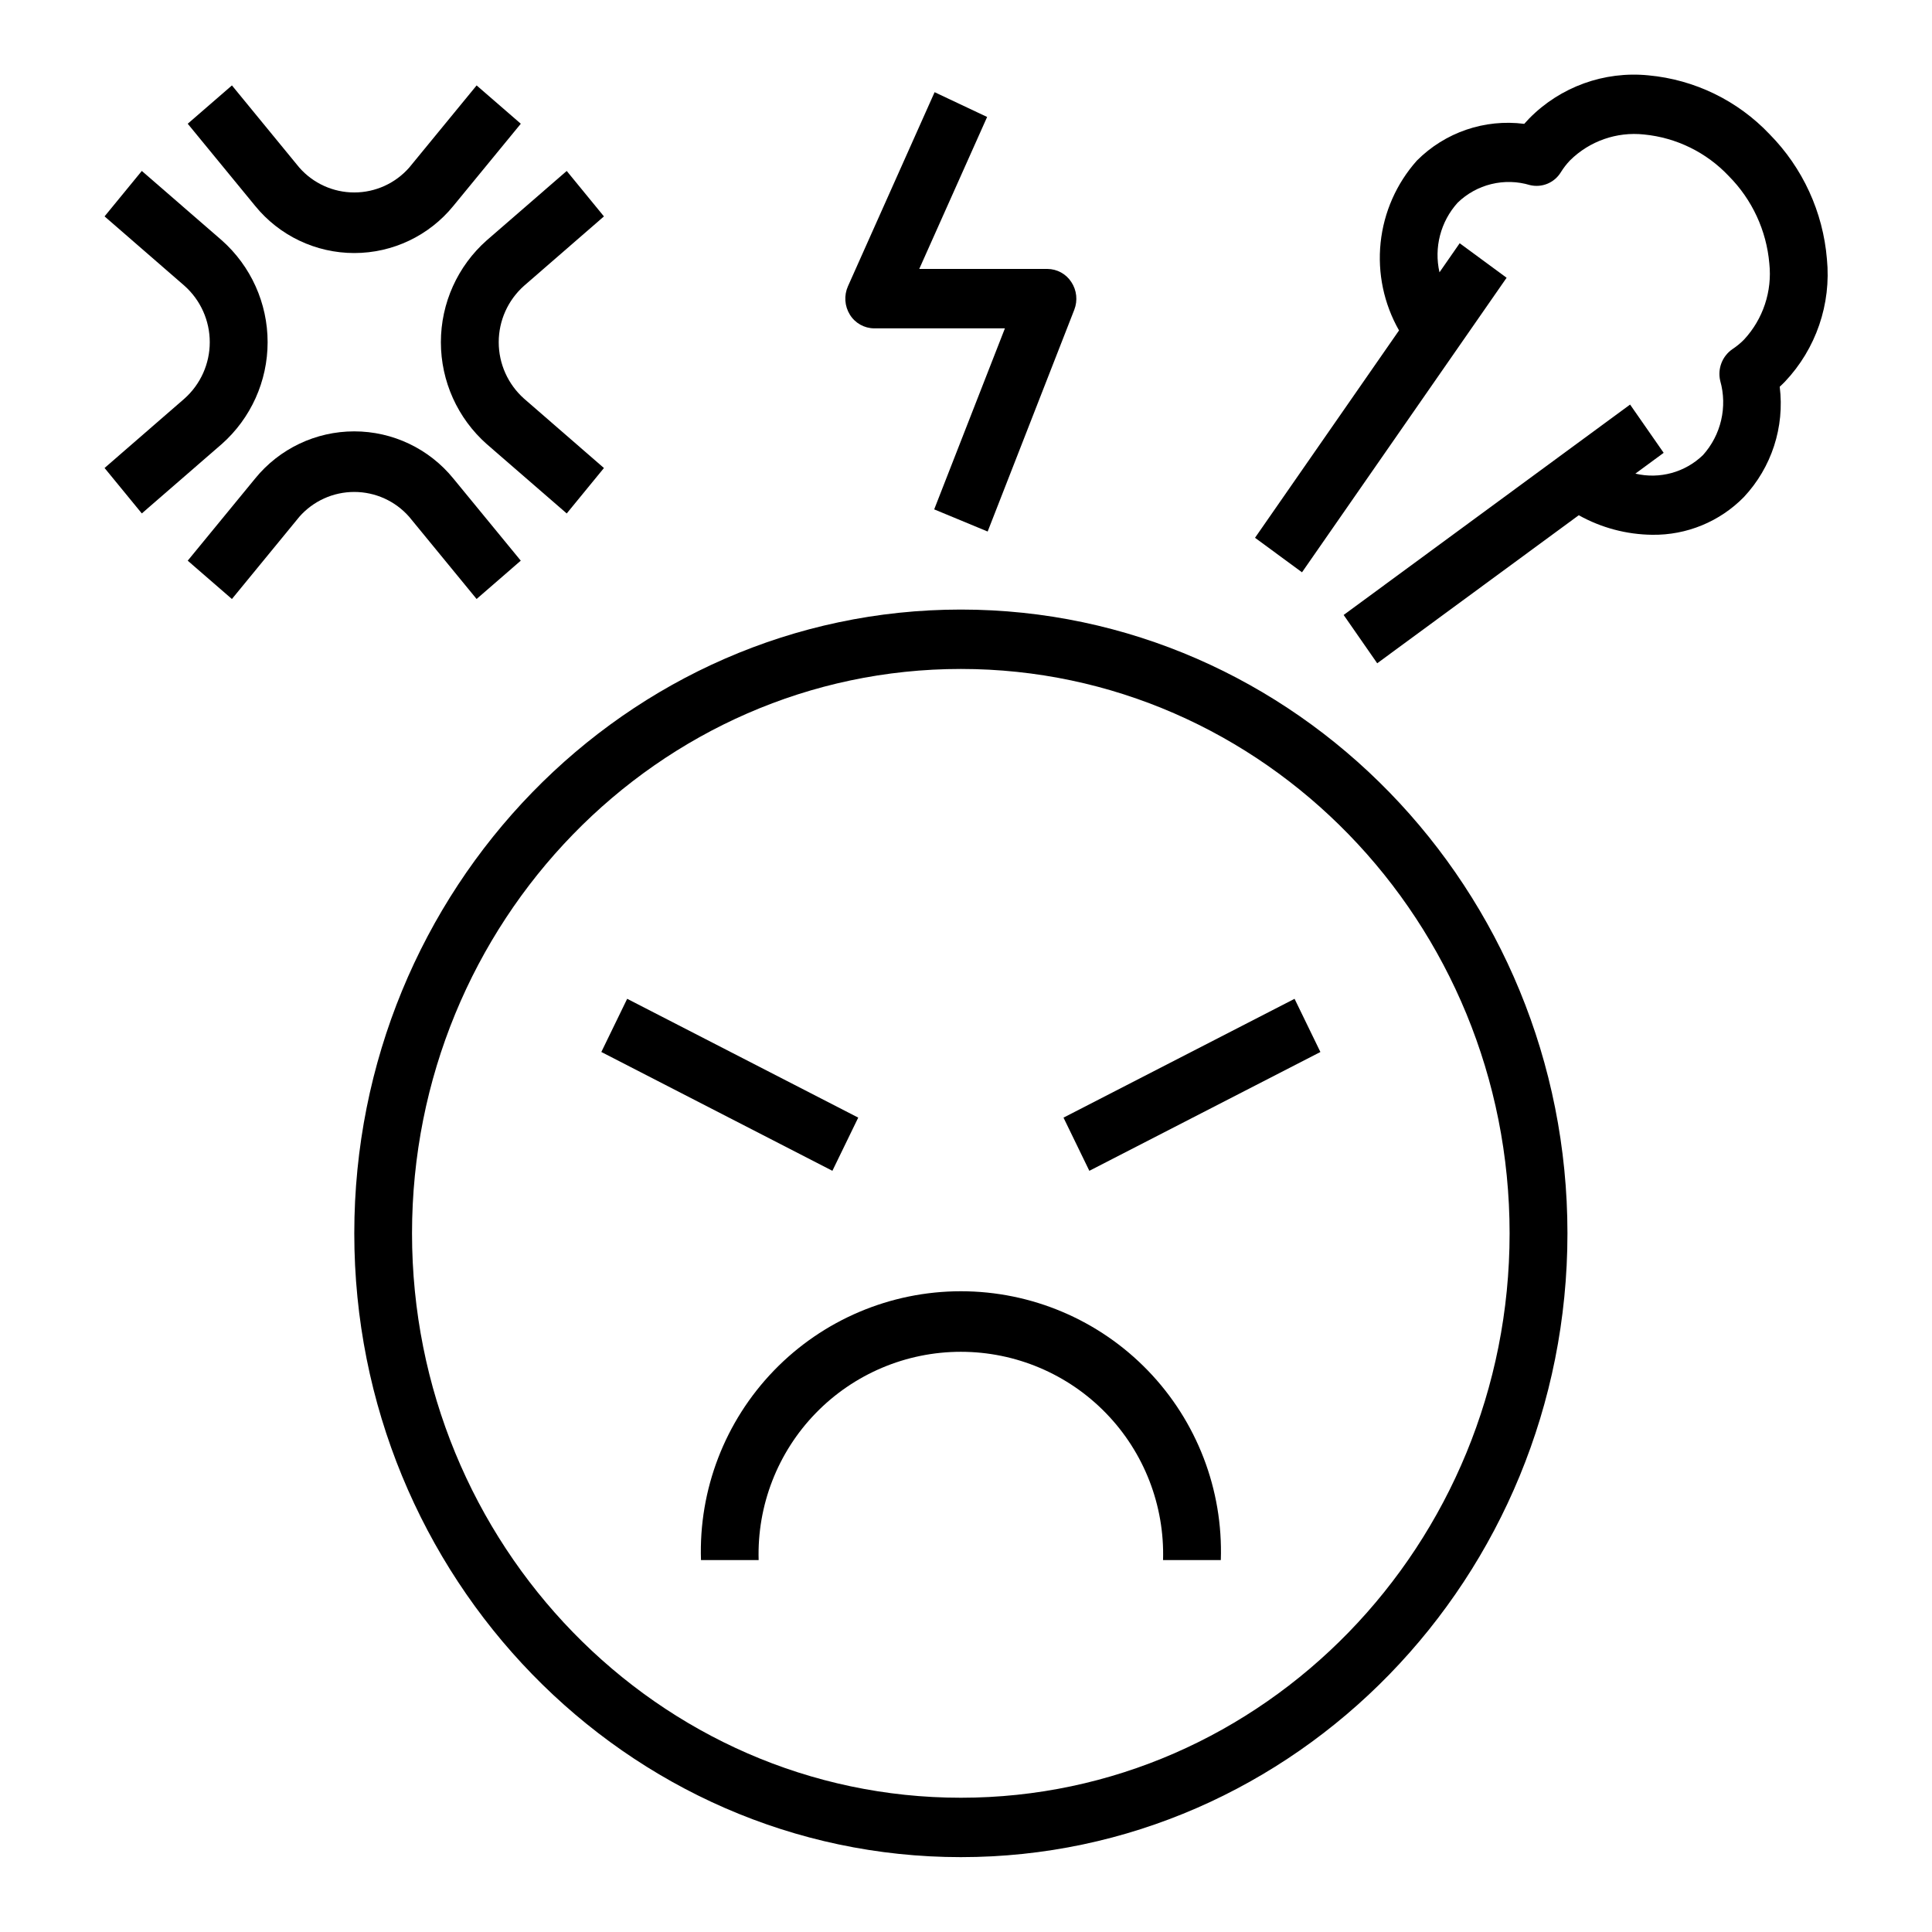
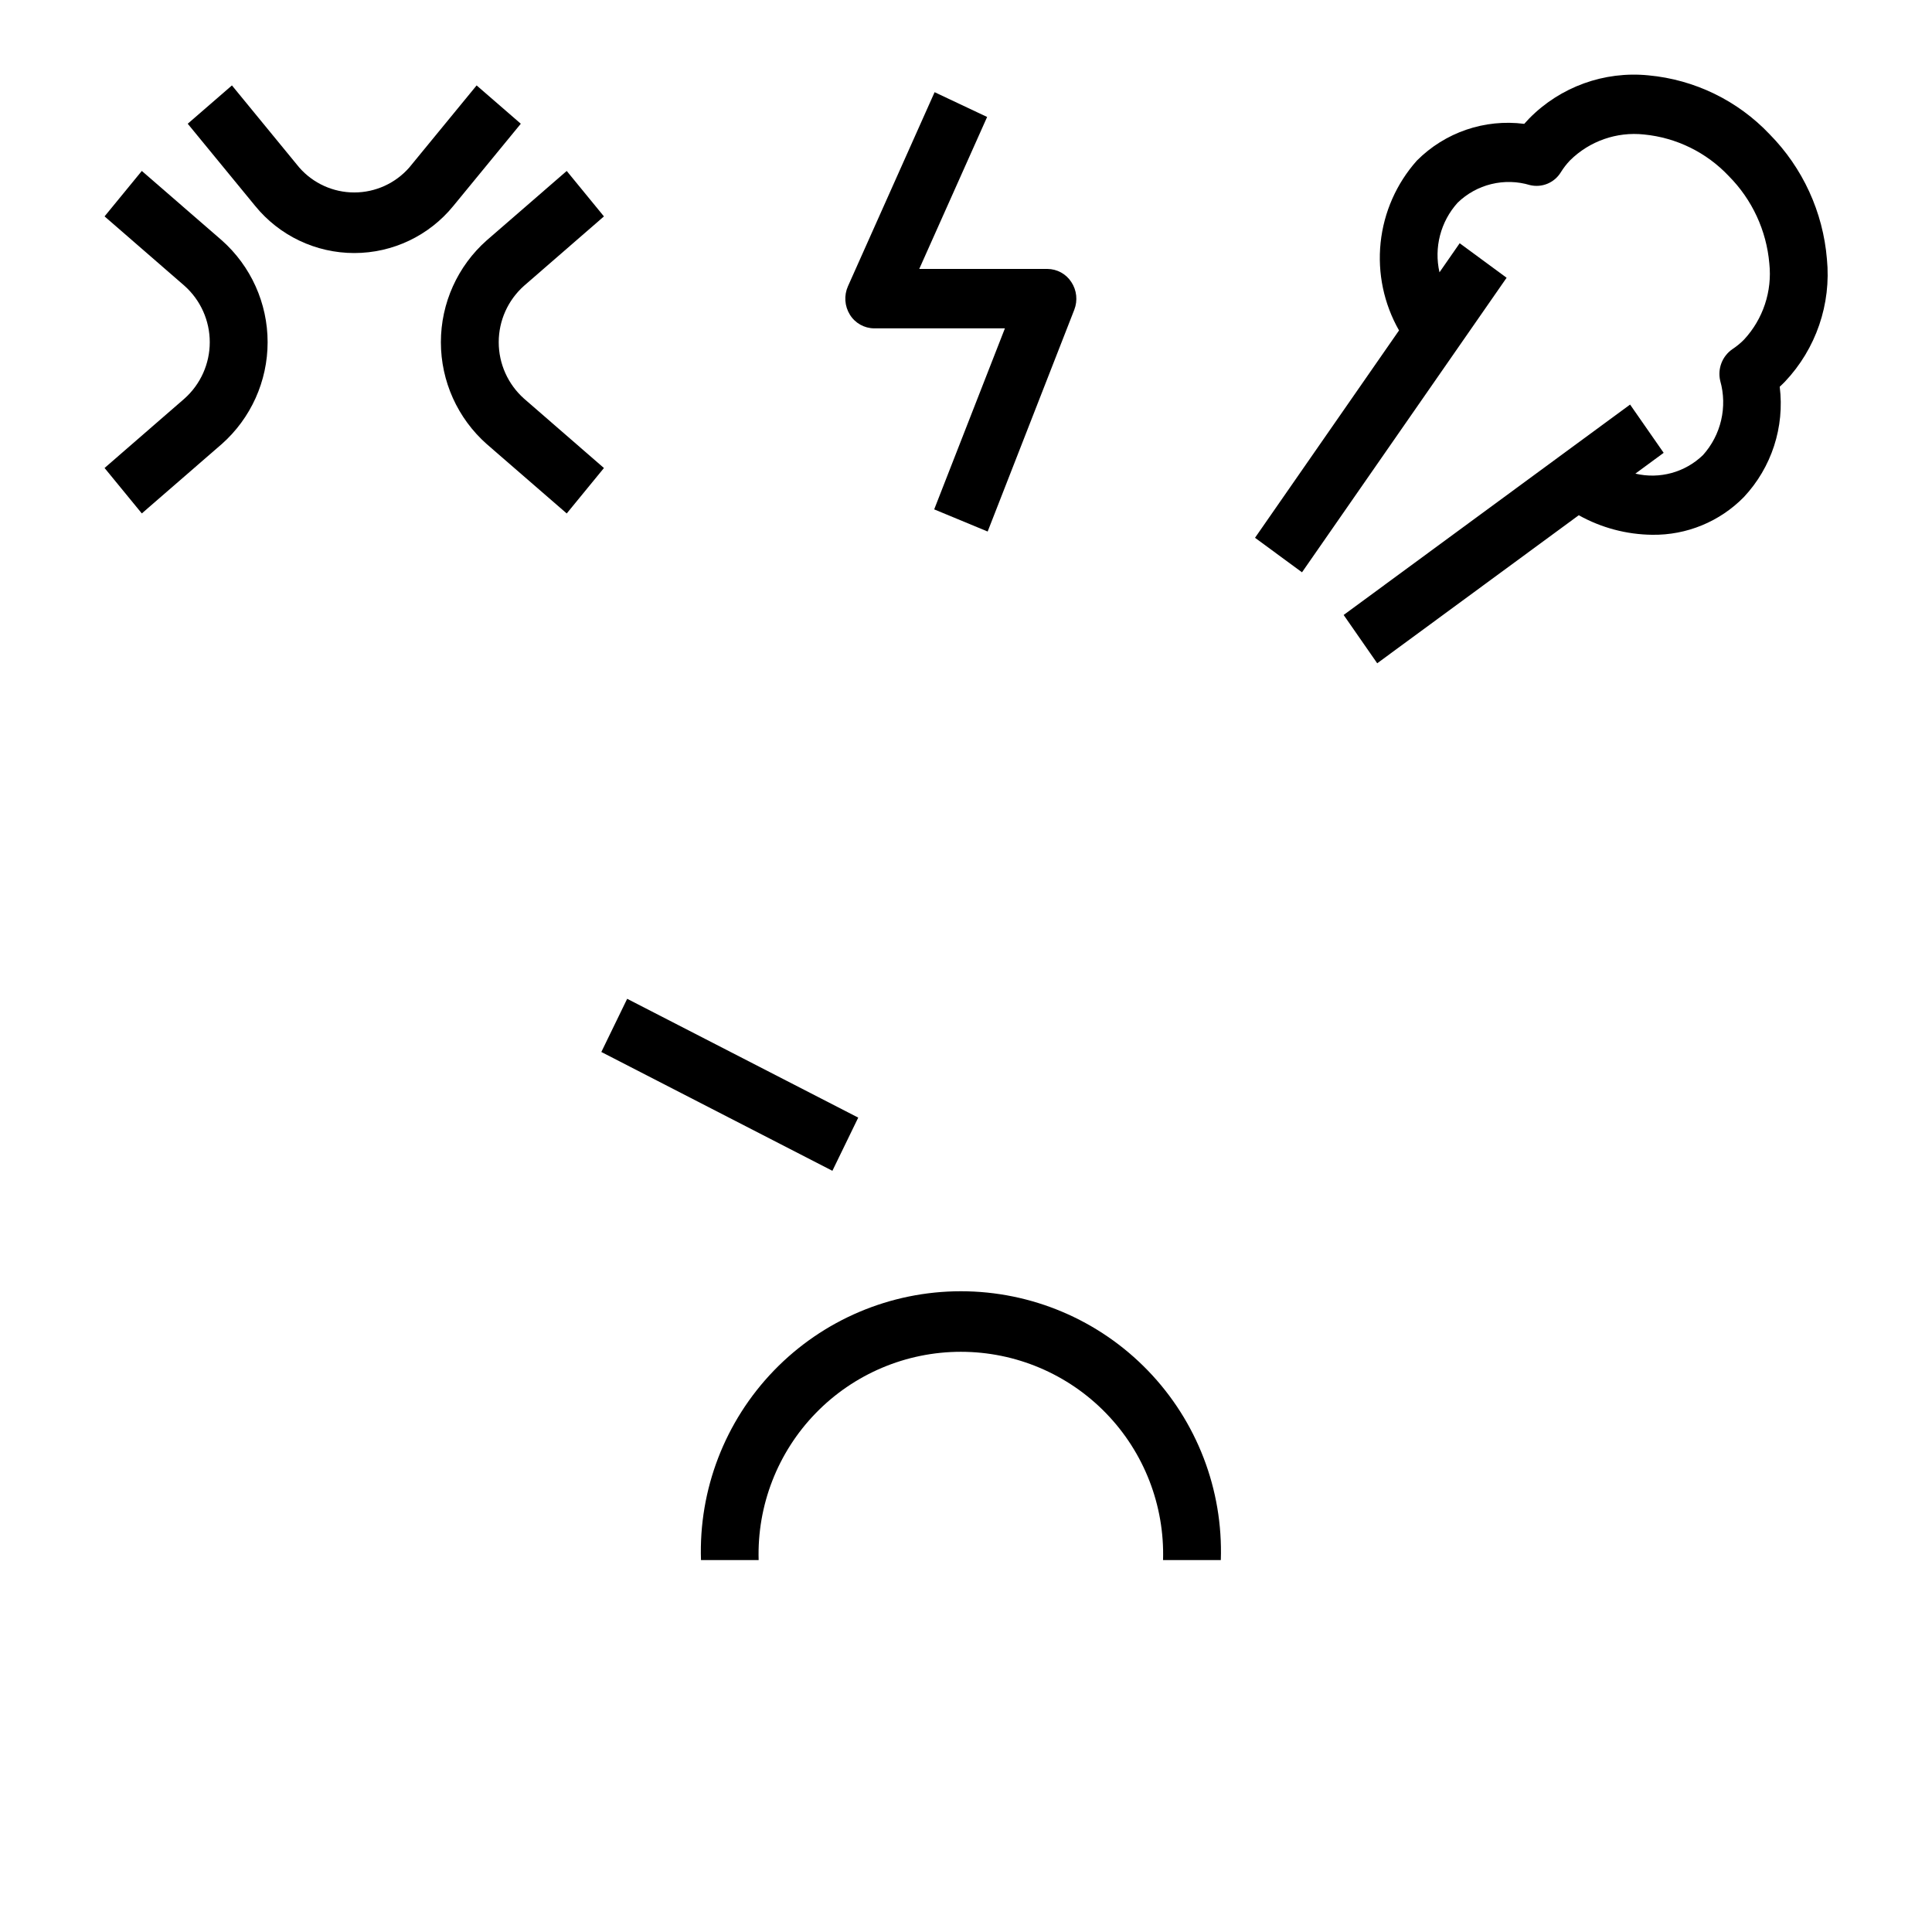
<svg xmlns="http://www.w3.org/2000/svg" fill="#000000" width="800px" height="800px" version="1.1" viewBox="144 144 512 512">
  <g>
-     <path d="m398.64 636.16c88.641 0 160.75-74.164 160.75-165.31 0-91.152-72.113-165.31-160.75-165.31s-160.75 74.16-160.75 165.31c0 91.148 72.113 165.31 160.75 165.31zm0-314.88c80.199 0 145.42 67.094 145.42 149.57 0 82.473-65.219 149.57-145.42 149.57s-145.45-67.094-145.45-149.57c0-82.477 65.246-149.57 145.45-149.57z" />
    <path d="m371.44 440.18-61.234-31.488-6.848 14.094 61.234 31.488z" />
-     <path d="m493.92 422.79-6.848-14.094-61.234 31.488 6.848 14.094z" />
    <path d="m329.74 557.44h15.309c-0.43-14.484 5.023-28.531 15.121-38.93 10.094-10.398 23.973-16.27 38.465-16.27 14.492 0 28.371 5.871 38.465 16.27 10.098 10.398 15.551 24.445 15.121 38.93h15.312-0.004c0.633-18.672-6.344-36.797-19.328-50.23-12.984-13.434-30.867-21.016-49.551-21.016s-36.566 7.582-49.551 21.016c-12.984 13.434-19.961 31.559-19.328 50.23z" />
    <path d="m628.15 212.64c-1.031-12.461-6.406-24.16-15.184-33.062-8.457-8.93-19.871-14.477-32.117-15.609-11.727-1.168-23.352 3.039-31.613 11.445-0.441 0.449-0.875 0.93-1.301 1.41-10.484-1.352-21 2.25-28.457 9.742-5.398 6.066-8.754 13.668-9.602 21.738-0.848 8.074 0.859 16.207 4.879 23.262l-38.164 54.953 12.453 9.148 54.223-78.059-12.438-9.148-5.352 7.707c-1.496-6.562 0.297-13.438 4.801-18.438 2.484-2.414 5.57-4.125 8.938-4.945 3.367-0.824 6.894-0.734 10.215 0.262 3.176 0.773 6.484-0.59 8.195-3.379 0.699-1.129 1.512-2.184 2.43-3.148 5.172-5.129 12.379-7.656 19.617-6.879 8.578 0.832 16.562 4.746 22.469 11.02 6.184 6.223 9.988 14.422 10.746 23.16 0.789 7.375-1.652 14.73-6.691 20.168-0.922 0.941-1.941 1.777-3.039 2.504-2.734 1.859-4.039 5.211-3.281 8.43 1.953 6.91 0.227 14.344-4.574 19.684-4.742 4.582-11.492 6.434-17.91 4.91l7.496-5.512-8.898-12.789-75.91 55.758 8.895 12.801 53.41-39.227 0.004-0.004c5.957 3.324 12.648 5.106 19.469 5.18 9.125 0.129 17.902-3.484 24.293-10.004 7.348-7.852 10.824-18.559 9.492-29.23 0.473-0.441 0.938-0.875 1.379-1.34v0.004c8.242-8.715 12.305-20.574 11.129-32.512z" />
    <path d="m223.32 188.41-17.855-21.773-11.715 10.156 17.863 21.766c6.426 7.906 16.078 12.5 26.27 12.5 10.191 0 19.84-4.594 26.27-12.5l17.863-21.766-11.707-10.156-17.863 21.773c-3.68 4.191-8.988 6.594-14.562 6.594-5.578 0-10.883-2.402-14.562-6.594z" />
-     <path d="m211.61 270.82-17.863 21.766 11.715 10.156 17.855-21.773v-0.004c3.68-4.191 8.984-6.594 14.562-6.594 5.574 0 10.883 2.402 14.562 6.594l17.863 21.773 11.707-10.156-17.863-21.762c-6.43-7.91-16.078-12.504-26.27-12.504-10.191 0-19.844 4.594-26.27 12.504z" />
    <path d="m304.05 201.35-9.863-12.043-21.176 18.367v-0.004c-7.742 6.848-12.172 16.684-12.172 27.02 0 10.332 4.43 20.168 12.172 27.016l21.176 18.367 9.863-12.043-21.168-18.383c-4.269-3.801-6.715-9.242-6.715-14.957 0-5.719 2.445-11.16 6.715-14.957z" />
    <path d="m171.71 268.02 9.871 12.043 21.168-18.367v0.004c7.738-6.848 12.172-16.684 12.172-27.016 0-10.336-4.434-20.172-12.172-27.02l-21.168-18.363-9.871 12.043 21.168 18.383c4.269 3.797 6.711 9.238 6.711 14.957 0 5.715-2.441 11.156-6.711 14.957z" />
    <path d="m391.68 168.43-22.965 51.43c-1.086 2.441-0.895 5.262 0.512 7.531 1.379 2.242 3.816 3.609 6.449 3.625h34.637l-18.742 47.973 14.168 5.871 22.961-58.781c0.945-2.43 0.652-5.164-0.785-7.336-1.395-2.156-3.781-3.461-6.348-3.473h-33.957l17.988-40.273z" />
  </g>
</svg>